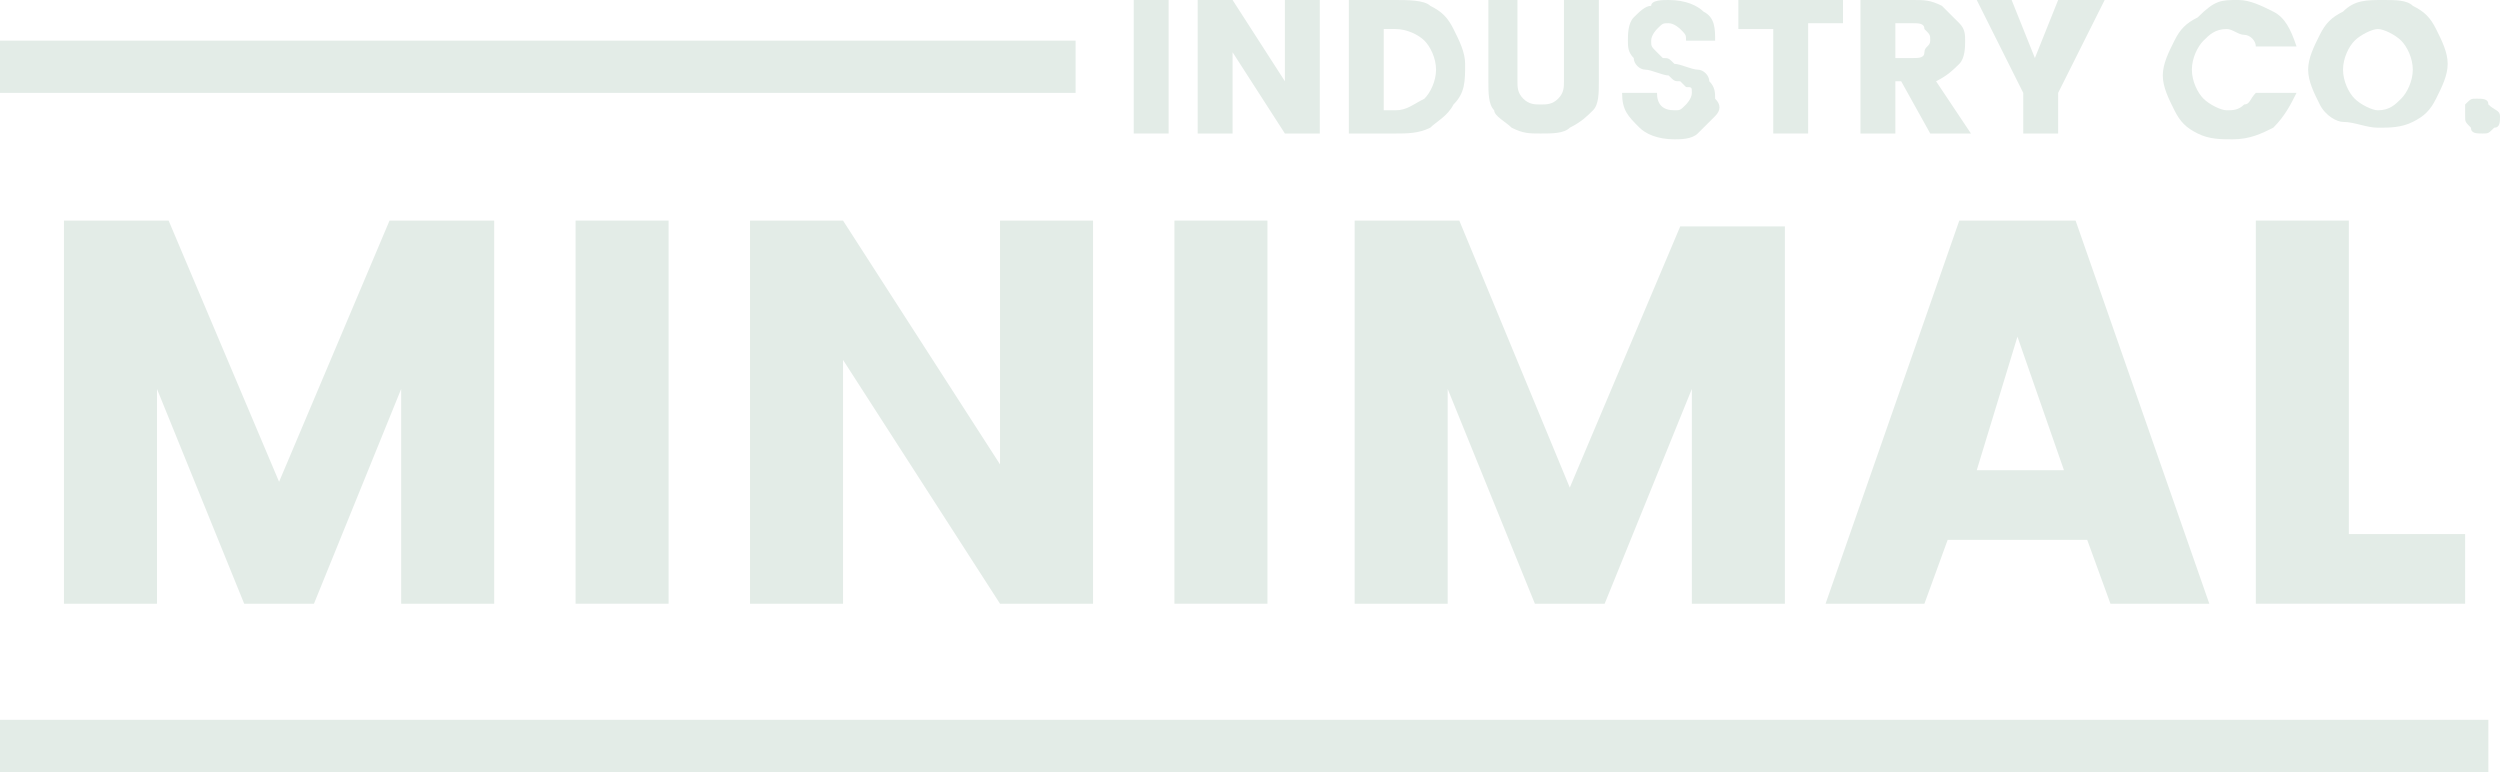
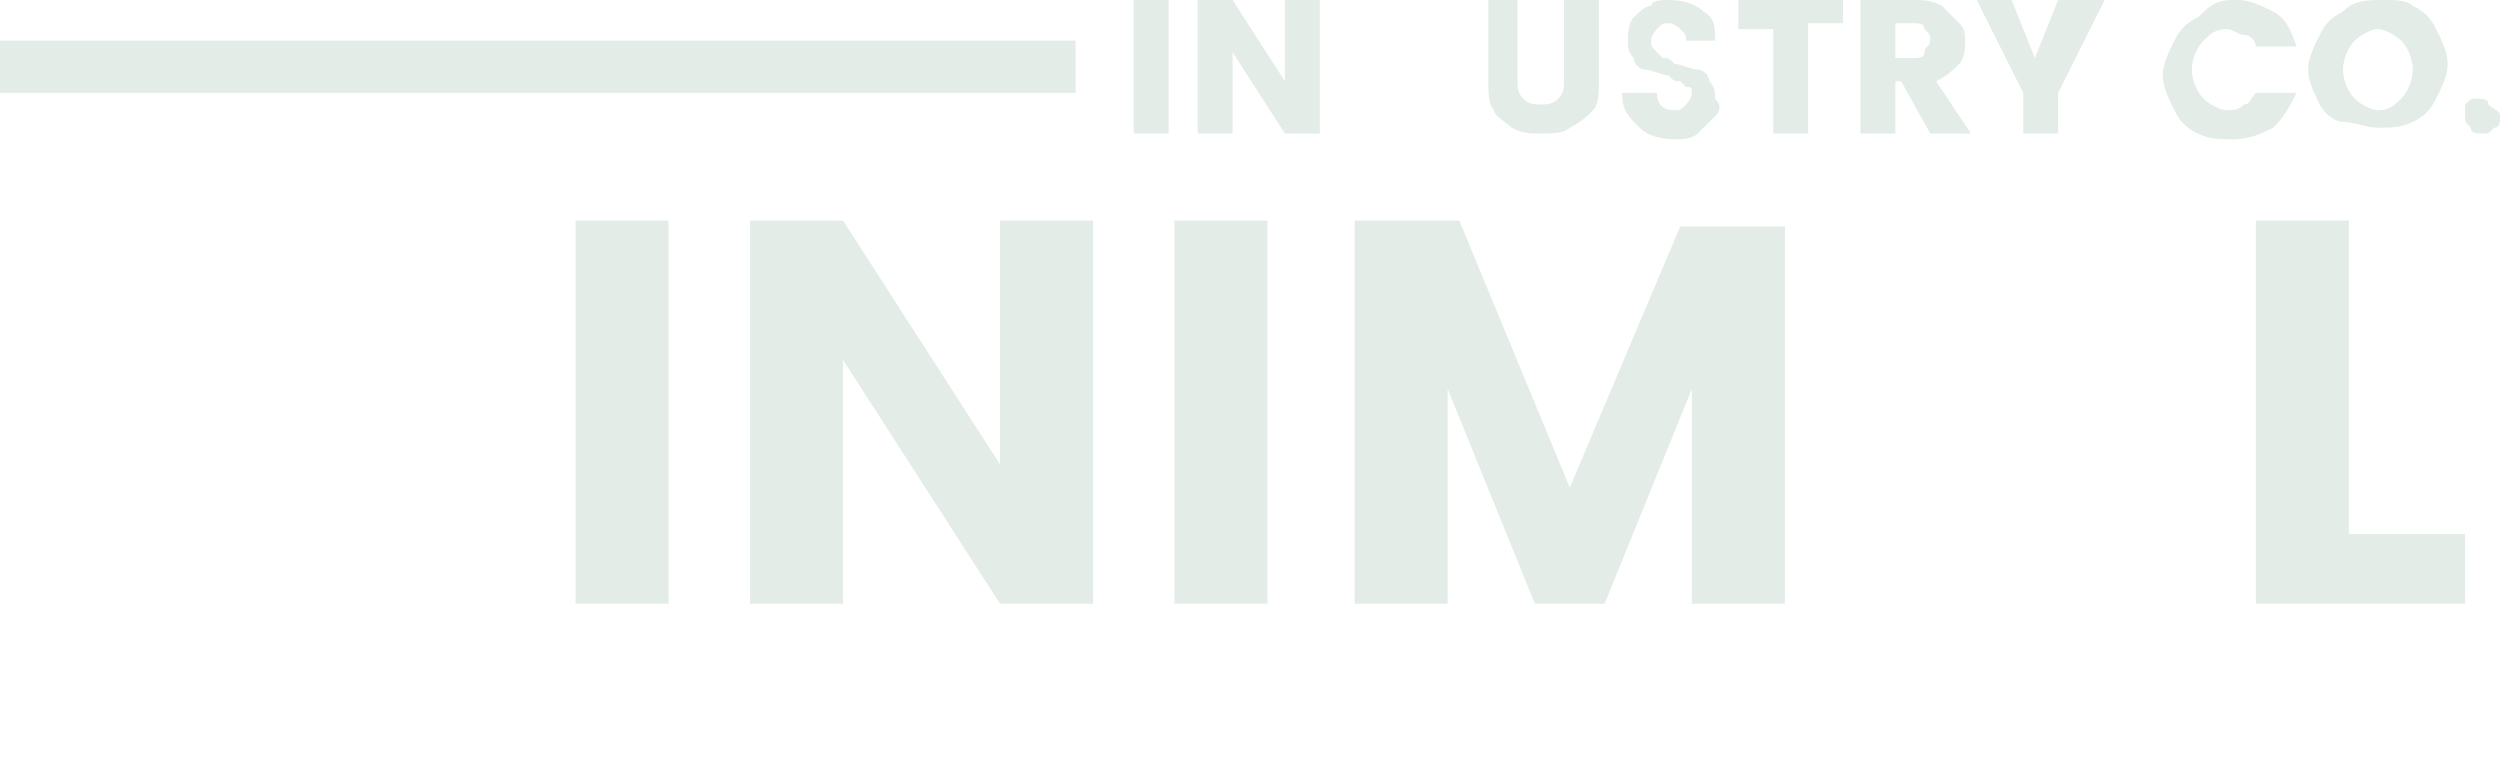
<svg xmlns="http://www.w3.org/2000/svg" width="136" height="42" viewBox="0 0 136 42" fill="none">
  <g id="Frame_14" clip-path="url(#clip0_88_1369)">
    <g id="Group_165">
      <g id="Group_166">
-         <path id="Vector_620" d="M26.884 12V32.842H21.824V21.158L17.079 32.842H13.284L8.54 21.158V32.842H3.479V12H9.173L15.182 26.21L21.191 12H26.884Z" fill="#E3ECE7" />
        <path id="Vector_621" d="M36.372 12V32.842H31.311V12H36.372Z" fill="#E3ECE7" />
        <path id="Vector_622" d="M59.461 32.842H54.401L45.861 19.579V32.842H40.801V12H45.861L54.401 25.263V12H59.461V32.842Z" fill="#E3ECE7" />
        <path id="Vector_623" d="M68.949 12V32.842H63.889V12H68.949Z" fill="#E3ECE7" />
        <path id="Vector_624" d="M97.098 12V32.842H92.037V21.158L87.293 32.842H83.498L78.754 21.158V32.842H73.693V12H79.386L85.396 26.526L91.405 12.316H97.098V12Z" fill="#E3ECE7" />
-         <path id="Vector_625" d="M113.544 29.368H105.953L104.688 32.842H99.311L106.586 12H112.912L120.186 32.842H114.809L113.544 29.368ZM112.279 25.579L109.749 18.316L107.535 25.579H112.279Z" fill="#E3ECE7" />
        <path id="Vector_626" d="M127.777 29.053H134.103V32.842H122.717V12H127.777V29.053Z" fill="#E3ECE7" />
      </g>
      <g id="Group_167">
-         <path id="Vector_627" d="M135.367 39.158H0V42H135.367V39.158Z" fill="#E3ECE7" />
-       </g>
+         </g>
      <g id="Group_168">
        <path id="Vector_628" d="M63.573 0V7.263H61.675V0H63.573Z" fill="#E3ECE7" />
        <path id="Vector_629" d="M71.796 7.263H69.898L67.052 2.842V7.263H65.154V0H67.052L69.898 4.421V0H71.796V7.263Z" fill="#E3ECE7" />
-         <path id="Vector_630" d="M79.07 5.684C78.754 6.316 78.121 6.632 77.805 6.947C77.172 7.263 76.54 7.263 75.907 7.263H73.377V0H75.907C76.54 0 77.489 0 77.805 0.316C78.437 0.632 78.754 0.947 79.07 1.579C79.386 2.211 79.703 2.842 79.703 3.474C79.703 4.421 79.703 5.053 79.07 5.684ZM77.489 5.368C77.805 5.053 78.121 4.421 78.121 3.789C78.121 3.158 77.805 2.526 77.489 2.211C77.172 1.895 76.54 1.579 75.907 1.579H75.275V6H75.907C76.54 6 76.856 5.684 77.489 5.368Z" fill="#E3ECE7" />
        <path id="Vector_631" d="M82.549 0V4.421C82.549 4.737 82.549 5.053 82.865 5.368C83.182 5.684 83.498 5.684 83.814 5.684C84.131 5.684 84.447 5.684 84.763 5.368C85.079 5.053 85.079 4.737 85.079 4.421V0H86.977V4.421C86.977 5.053 86.977 5.684 86.661 6C86.344 6.316 86.028 6.632 85.396 6.947C85.079 7.263 84.447 7.263 83.814 7.263C83.182 7.263 82.865 7.263 82.233 6.947C81.917 6.632 81.284 6.316 81.284 6C80.968 5.684 80.968 5.053 80.968 4.421V0H82.549Z" fill="#E3ECE7" />
        <path id="Vector_632" d="M93.303 6.316C92.986 6.632 92.67 6.947 92.354 7.263C92.037 7.579 91.405 7.579 91.089 7.579C90.14 7.579 89.507 7.263 89.191 6.947C88.558 6.316 88.242 6 88.242 5.053H90.14C90.14 5.684 90.456 6 91.089 6C91.405 6 91.405 6 91.721 5.684C91.721 5.684 92.037 5.368 92.037 5.053C92.037 4.737 92.037 4.737 91.721 4.737L91.405 4.421C91.089 4.421 91.089 4.421 90.772 4.105C90.456 4.105 89.824 3.789 89.507 3.789C89.191 3.789 88.875 3.474 88.875 3.158C88.558 2.842 88.558 2.526 88.558 2.211C88.558 1.895 88.558 1.263 88.875 0.947C89.191 0.632 89.507 0.316 89.824 0.316C89.824 0 90.456 0 90.772 0C91.721 0 92.354 0.316 92.67 0.632C93.303 0.947 93.303 1.579 93.303 2.211H91.721C91.721 1.895 91.721 1.895 91.405 1.579C91.405 1.579 91.089 1.263 90.772 1.263C90.456 1.263 90.456 1.263 90.14 1.579C90.14 1.579 89.824 1.895 89.824 2.211C89.824 2.526 89.824 2.526 90.14 2.842L90.456 3.158C90.772 3.158 90.772 3.158 91.089 3.474C91.405 3.474 92.037 3.789 92.354 3.789C92.67 3.789 92.986 4.105 92.986 4.421C93.303 4.737 93.303 5.053 93.303 5.368C93.619 5.684 93.619 6 93.303 6.316Z" fill="#E3ECE7" />
        <path id="Vector_633" d="M100.26 0V1.263H98.363V7.263H96.465V1.579H94.567V0H100.26Z" fill="#E3ECE7" />
        <path id="Vector_634" d="M105.005 7.263L103.424 4.421H103.108V7.263H101.21V0H104.056C104.689 0 105.005 0 105.638 0.316C105.954 0.632 106.27 0.947 106.587 1.263C106.903 1.579 106.903 1.895 106.903 2.211C106.903 2.526 106.903 3.158 106.587 3.474C106.27 3.789 105.954 4.105 105.322 4.421L107.219 7.263H105.005ZM103.108 3.158H104.056C104.373 3.158 104.689 3.158 104.689 2.842C104.689 2.526 105.005 2.526 105.005 2.211C105.005 1.895 105.005 1.895 104.689 1.579C104.689 1.263 104.373 1.263 104.056 1.263H103.108V3.158Z" fill="#E3ECE7" />
        <path id="Vector_635" d="M114.493 0L111.963 5.053V7.263H110.065V5.053L107.535 0H109.433L110.698 3.158L111.963 0H114.493Z" fill="#E3ECE7" />
        <path id="Vector_636" d="M123.666 0.632C124.298 0.947 124.614 1.579 124.931 2.526H122.717C122.717 2.211 122.4 1.895 122.084 1.895C121.768 1.895 121.452 1.579 121.135 1.579C120.503 1.579 120.186 1.895 119.87 2.211C119.554 2.526 119.238 3.158 119.238 3.789C119.238 4.421 119.554 5.053 119.87 5.368C120.186 5.684 120.819 6 121.135 6C121.452 6 121.768 6 122.084 5.684C122.4 5.684 122.4 5.368 122.717 5.053H124.931C124.614 5.684 124.298 6.316 123.666 6.947C123.033 7.263 122.4 7.579 121.452 7.579C120.819 7.579 120.186 7.579 119.554 7.263C118.921 6.947 118.605 6.632 118.289 6C117.973 5.368 117.656 4.737 117.656 4.105C117.656 3.474 117.973 2.842 118.289 2.211C118.605 1.579 118.921 1.263 119.554 0.947C120.503 0 120.819 0 121.768 0C122.4 0 123.033 0.316 123.666 0.632Z" fill="#E3ECE7" />
        <path id="Vector_637" d="M131.256 0.316C131.889 0.632 132.205 0.947 132.522 1.579C132.838 2.211 133.154 2.842 133.154 3.474C133.154 4.105 132.838 4.737 132.522 5.368C132.205 6 131.889 6.316 131.256 6.632C130.624 6.947 129.991 6.947 129.359 6.947C128.726 6.947 128.094 6.632 127.461 6.632C127.145 6.632 126.512 6.316 126.196 5.684C125.88 5.053 125.563 4.421 125.563 3.789C125.563 3.158 125.88 2.526 126.196 1.895C126.512 1.263 126.829 0.947 127.461 0.632C128.094 0 128.726 0 129.675 0C130.308 0 130.94 0 131.256 0.316ZM128.094 2.211C127.777 2.526 127.461 3.158 127.461 3.789C127.461 4.421 127.777 5.053 128.094 5.368C128.41 5.684 129.043 6 129.359 6C129.991 6 130.308 5.684 130.624 5.368C130.94 5.053 131.256 4.421 131.256 3.789C131.256 3.158 130.94 2.526 130.624 2.211C130.308 1.895 129.675 1.579 129.359 1.579C129.043 1.579 128.41 1.895 128.094 2.211Z" fill="#E3ECE7" />
        <path id="Vector_638" d="M134.103 5.684C134.419 5.368 134.419 5.368 134.735 5.368C135.052 5.368 135.368 5.368 135.368 5.684C135.684 6 136.001 6 136.001 6.316C136.001 6.631 136.001 6.947 135.684 6.947C135.368 7.263 135.368 7.263 135.052 7.263C134.735 7.263 134.419 7.263 134.419 6.947C134.103 6.631 134.103 6.631 134.103 6.316C134.103 6 134.103 6 134.103 5.684Z" fill="#E3ECE7" />
      </g>
      <g id="Group_169">
        <path id="Vector_639" d="M58.512 2.211H0V5.053H58.512V2.211Z" fill="#E3ECE7" />
      </g>
    </g>
  </g>
  <defs>
    <clipPath id="clip0_88_1369">
      <rect width="136" height="42" fill="white" />
    </clipPath>
  </defs>
</svg>